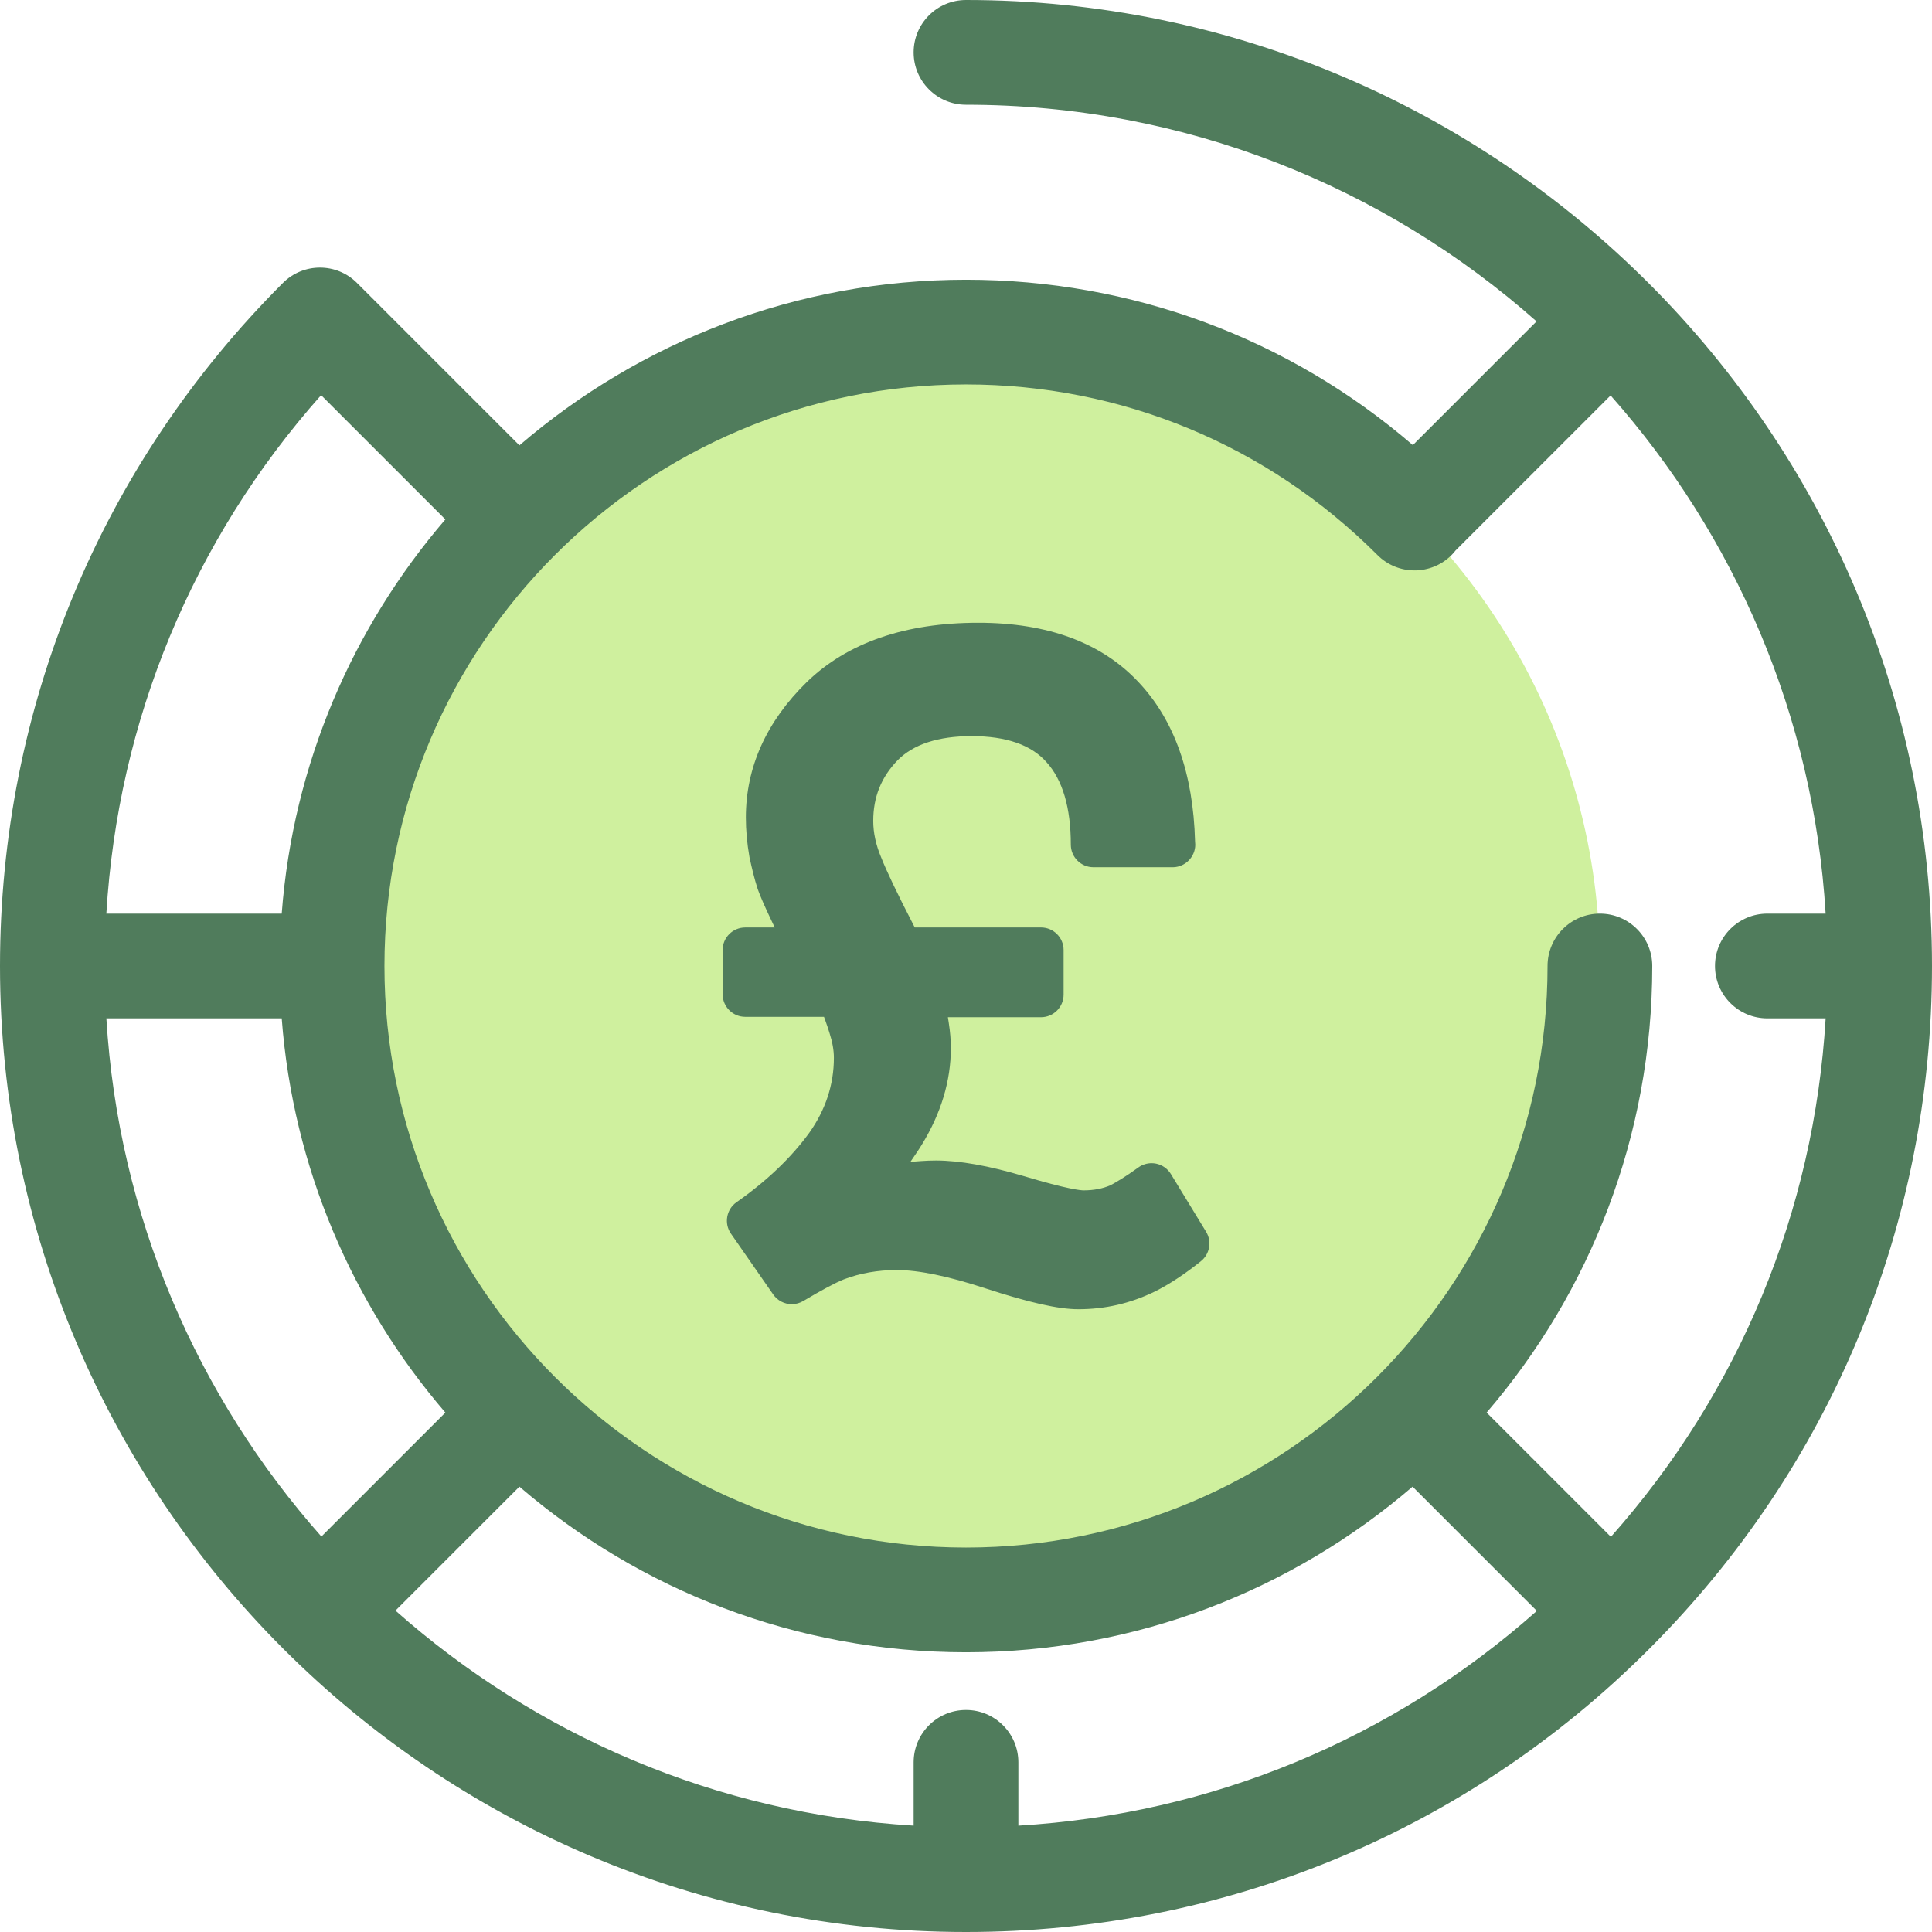
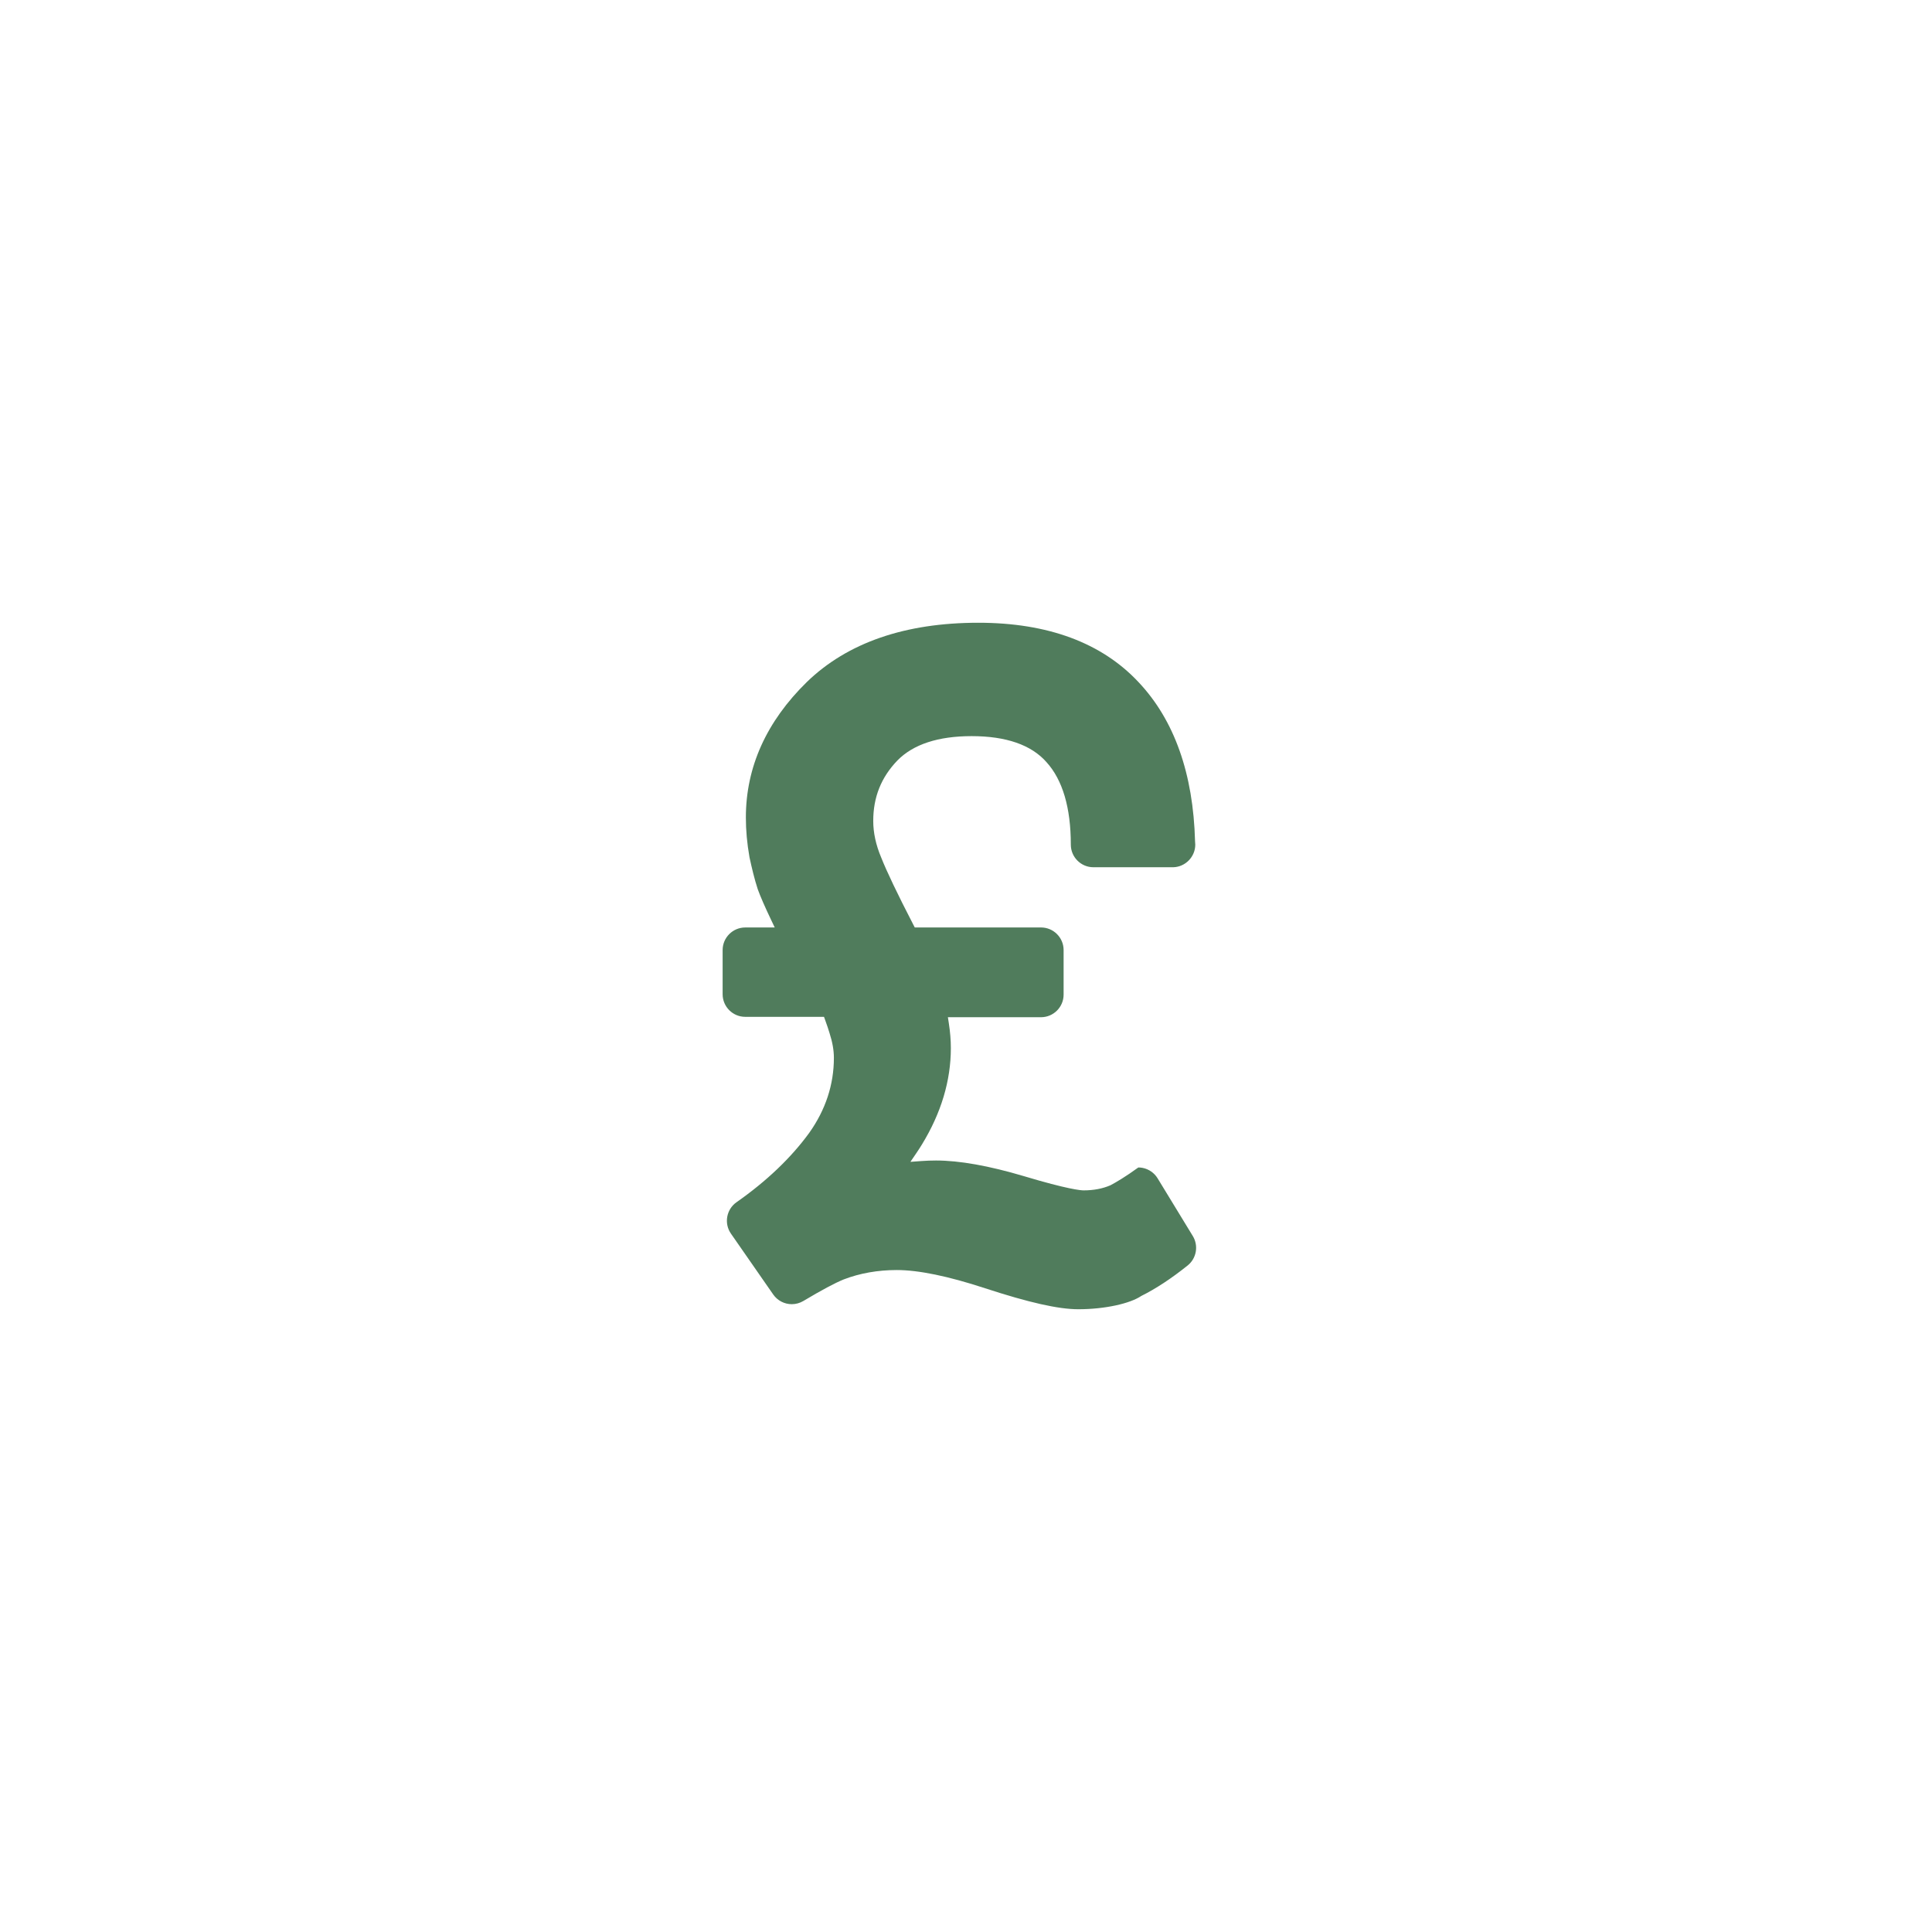
<svg xmlns="http://www.w3.org/2000/svg" height="800px" width="800px" version="1.1" id="Layer_1" viewBox="0 0 512 512" xml:space="preserve">
-   <circle style="fill:#CFF09E;" cx="255.997" cy="255.997" r="167.991" />
  <g>
-     <path style="fill:#507C5C;" d="M256,0c-7.664,0-13.877,6.213-13.877,13.877S248.336,27.753,256,27.753   c57.945,0,110.905,21.716,151.199,57.422l-32.782,32.781C341.467,89.6,299.927,74.132,256,74.132   c-45.158,0-86.517,16.549-118.35,43.892L95.044,75.42c-0.075-0.075-0.158-0.139-0.235-0.212c-0.071-0.075-0.132-0.154-0.205-0.228   c-5.417-5.419-14.206-5.419-19.624,0C26.628,123.333,0,187.62,0,256c0,141.159,114.841,256,256,256   c68.38,0,132.668-26.628,181.02-74.981S512,324.379,512,256C512,114.842,397.159,0,256,0z M365.043,147.093   c5.415,5.422,14.2,5.429,19.624,0.011c0.402-0.402,0.766-0.828,1.109-1.264c0.029-0.029,0.061-0.053,0.09-0.082l40.958-40.957   c32.834,37.054,53.824,84.82,56.989,137.322h-15.441c-7.663,0-13.877,6.213-13.877,13.877s6.214,13.877,13.877,13.877h15.445   c-3.047,51.144-22.905,99.081-56.914,137.401l-32.929-32.929c27.344-31.833,43.892-73.193,43.892-118.35   c0-7.664-6.214-13.877-13.877-13.877c-7.663,0-13.877,6.213-13.877,13.877c0,84.978-69.135,154.115-154.115,154.115   s-154.115-69.135-154.115-154.115s69.135-154.115,154.115-154.115C297.2,101.887,335.927,117.941,365.043,147.093z M256,453.159   c-7.664,0-13.877,6.213-13.877,13.877v16.777c-52.502-3.165-100.269-24.154-137.322-56.987l32.849-32.849   c31.833,27.344,73.193,43.892,118.35,43.892s86.517-16.548,118.35-43.892l32.929,32.929   c-38.319,34.009-86.258,53.867-137.403,56.914v-16.782C269.877,459.371,263.663,453.159,256,453.159z M28.188,269.877h46.47   c3.011,39.73,18.85,75.932,43.367,104.473l-32.85,32.849C52.342,370.147,31.353,322.379,28.188,269.877z M85.096,104.722   l32.929,32.929c-24.517,28.542-40.355,64.743-43.367,104.473H28.182C31.229,190.979,51.087,143.041,85.096,104.722z" />
-     <path style="fill:#507C5C;" d="M285.739,346.962c-5.229,0-13.066-1.765-24.666-5.555c-9.761-3.207-17.64-4.833-23.417-4.833   c-5.04,0-9.776,0.838-14.079,2.492c-2.345,0.956-5.832,2.821-10.685,5.712c-0.927,0.552-1.987,0.845-3.064,0.845   c-1.961,0-3.799-0.96-4.919-2.571l-11.205-16.126c-1.876-2.703-1.211-6.437,1.482-8.323c7.96-5.578,14.435-11.751,19.244-18.349   c4.355-6.12,6.558-12.814,6.558-19.909c0-2.011-0.379-4.163-1.157-6.579c-0.28-0.946-0.654-2.062-1.134-3.38l-0.332-0.913h-20.873   c-3.303,0-5.989-2.687-5.989-5.988v-11.705c0-3.301,2.687-5.988,5.989-5.988h7.817l-0.946-1.986   c-1.672-3.505-2.871-6.256-3.561-8.175c-0.89-2.721-1.565-5.623-2.162-8.35l-0.021-0.107c-0.644-3.65-0.959-7.105-0.959-10.539   c0-13.331,5.447-25.418,16.189-35.924c10.754-10.399,26.033-15.675,45.405-15.675c18.42,0,32.716,5.304,42.49,15.763   c9.456,10.033,14.486,24.216,14.956,42.16c0.04,0.377,0.057,0.63,0.057,0.885c0,3.207-2.607,5.892-5.812,5.986l-21.18,0.001   c-3.303,0-5.988-2.687-5.988-5.988c0-9.802-2.174-17.165-6.462-21.882c-4.019-4.559-10.692-6.877-19.823-6.877   c-8.855,0-15.47,2.168-19.661,6.44c-4.318,4.485-6.414,9.726-6.414,16.032c0,3.129,0.708,6.389,2.105,9.686   c1.453,3.683,4.32,9.682,8.511,17.795l0.389,0.751h33.457c3.303,0,5.988,2.687,5.988,5.988v11.809c0,3.303-2.687,5.989-5.988,5.989   h-24.677l0.247,1.6c0.357,2.304,0.537,4.52,0.537,6.59c0,8.631-2.578,17.224-7.665,25.536c-0.455,0.744-0.935,1.488-1.439,2.229   l-1.612,2.373l2.861-0.21c1.314-0.097,2.632-0.146,3.917-0.146c6.197,0,14.027,1.393,23.273,4.141   c11.681,3.502,15.096,3.774,15.865,3.774c2.637,0,5.023-0.455,7.094-1.353c1.526-0.806,3.952-2.23,7.391-4.717   c1.012-0.733,2.26-1.135,3.519-1.135c0.391,0,0.783,0.039,1.164,0.115c1.635,0.33,3.071,1.332,3.937,2.752l9.338,15.309   c1.564,2.566,0.976,5.916-1.368,7.793c-4.314,3.458-8.45,6.177-12.286,8.08C299.506,345.438,292.883,346.962,285.739,346.962z" />
+     <path style="fill:#507C5C;" d="M285.739,346.962c-5.229,0-13.066-1.765-24.666-5.555c-9.761-3.207-17.64-4.833-23.417-4.833   c-5.04,0-9.776,0.838-14.079,2.492c-2.345,0.956-5.832,2.821-10.685,5.712c-0.927,0.552-1.987,0.845-3.064,0.845   c-1.961,0-3.799-0.96-4.919-2.571l-11.205-16.126c-1.876-2.703-1.211-6.437,1.482-8.323c7.96-5.578,14.435-11.751,19.244-18.349   c4.355-6.12,6.558-12.814,6.558-19.909c0-2.011-0.379-4.163-1.157-6.579c-0.28-0.946-0.654-2.062-1.134-3.38l-0.332-0.913h-20.873   c-3.303,0-5.989-2.687-5.989-5.988v-11.705c0-3.301,2.687-5.988,5.989-5.988h7.817l-0.946-1.986   c-1.672-3.505-2.871-6.256-3.561-8.175c-0.89-2.721-1.565-5.623-2.162-8.35l-0.021-0.107c-0.644-3.65-0.959-7.105-0.959-10.539   c0-13.331,5.447-25.418,16.189-35.924c10.754-10.399,26.033-15.675,45.405-15.675c18.42,0,32.716,5.304,42.49,15.763   c9.456,10.033,14.486,24.216,14.956,42.16c0.04,0.377,0.057,0.63,0.057,0.885c0,3.207-2.607,5.892-5.812,5.986l-21.18,0.001   c-3.303,0-5.988-2.687-5.988-5.988c0-9.802-2.174-17.165-6.462-21.882c-4.019-4.559-10.692-6.877-19.823-6.877   c-8.855,0-15.47,2.168-19.661,6.44c-4.318,4.485-6.414,9.726-6.414,16.032c0,3.129,0.708,6.389,2.105,9.686   c1.453,3.683,4.32,9.682,8.511,17.795l0.389,0.751h33.457c3.303,0,5.988,2.687,5.988,5.988v11.809c0,3.303-2.687,5.989-5.988,5.989   h-24.677l0.247,1.6c0.357,2.304,0.537,4.52,0.537,6.59c0,8.631-2.578,17.224-7.665,25.536c-0.455,0.744-0.935,1.488-1.439,2.229   l-1.612,2.373l2.861-0.21c1.314-0.097,2.632-0.146,3.917-0.146c6.197,0,14.027,1.393,23.273,4.141   c11.681,3.502,15.096,3.774,15.865,3.774c2.637,0,5.023-0.455,7.094-1.353c1.526-0.806,3.952-2.23,7.391-4.717   c0.391,0,0.783,0.039,1.164,0.115c1.635,0.33,3.071,1.332,3.937,2.752l9.338,15.309   c1.564,2.566,0.976,5.916-1.368,7.793c-4.314,3.458-8.45,6.177-12.286,8.08C299.506,345.438,292.883,346.962,285.739,346.962z" />
  </g>
</svg>